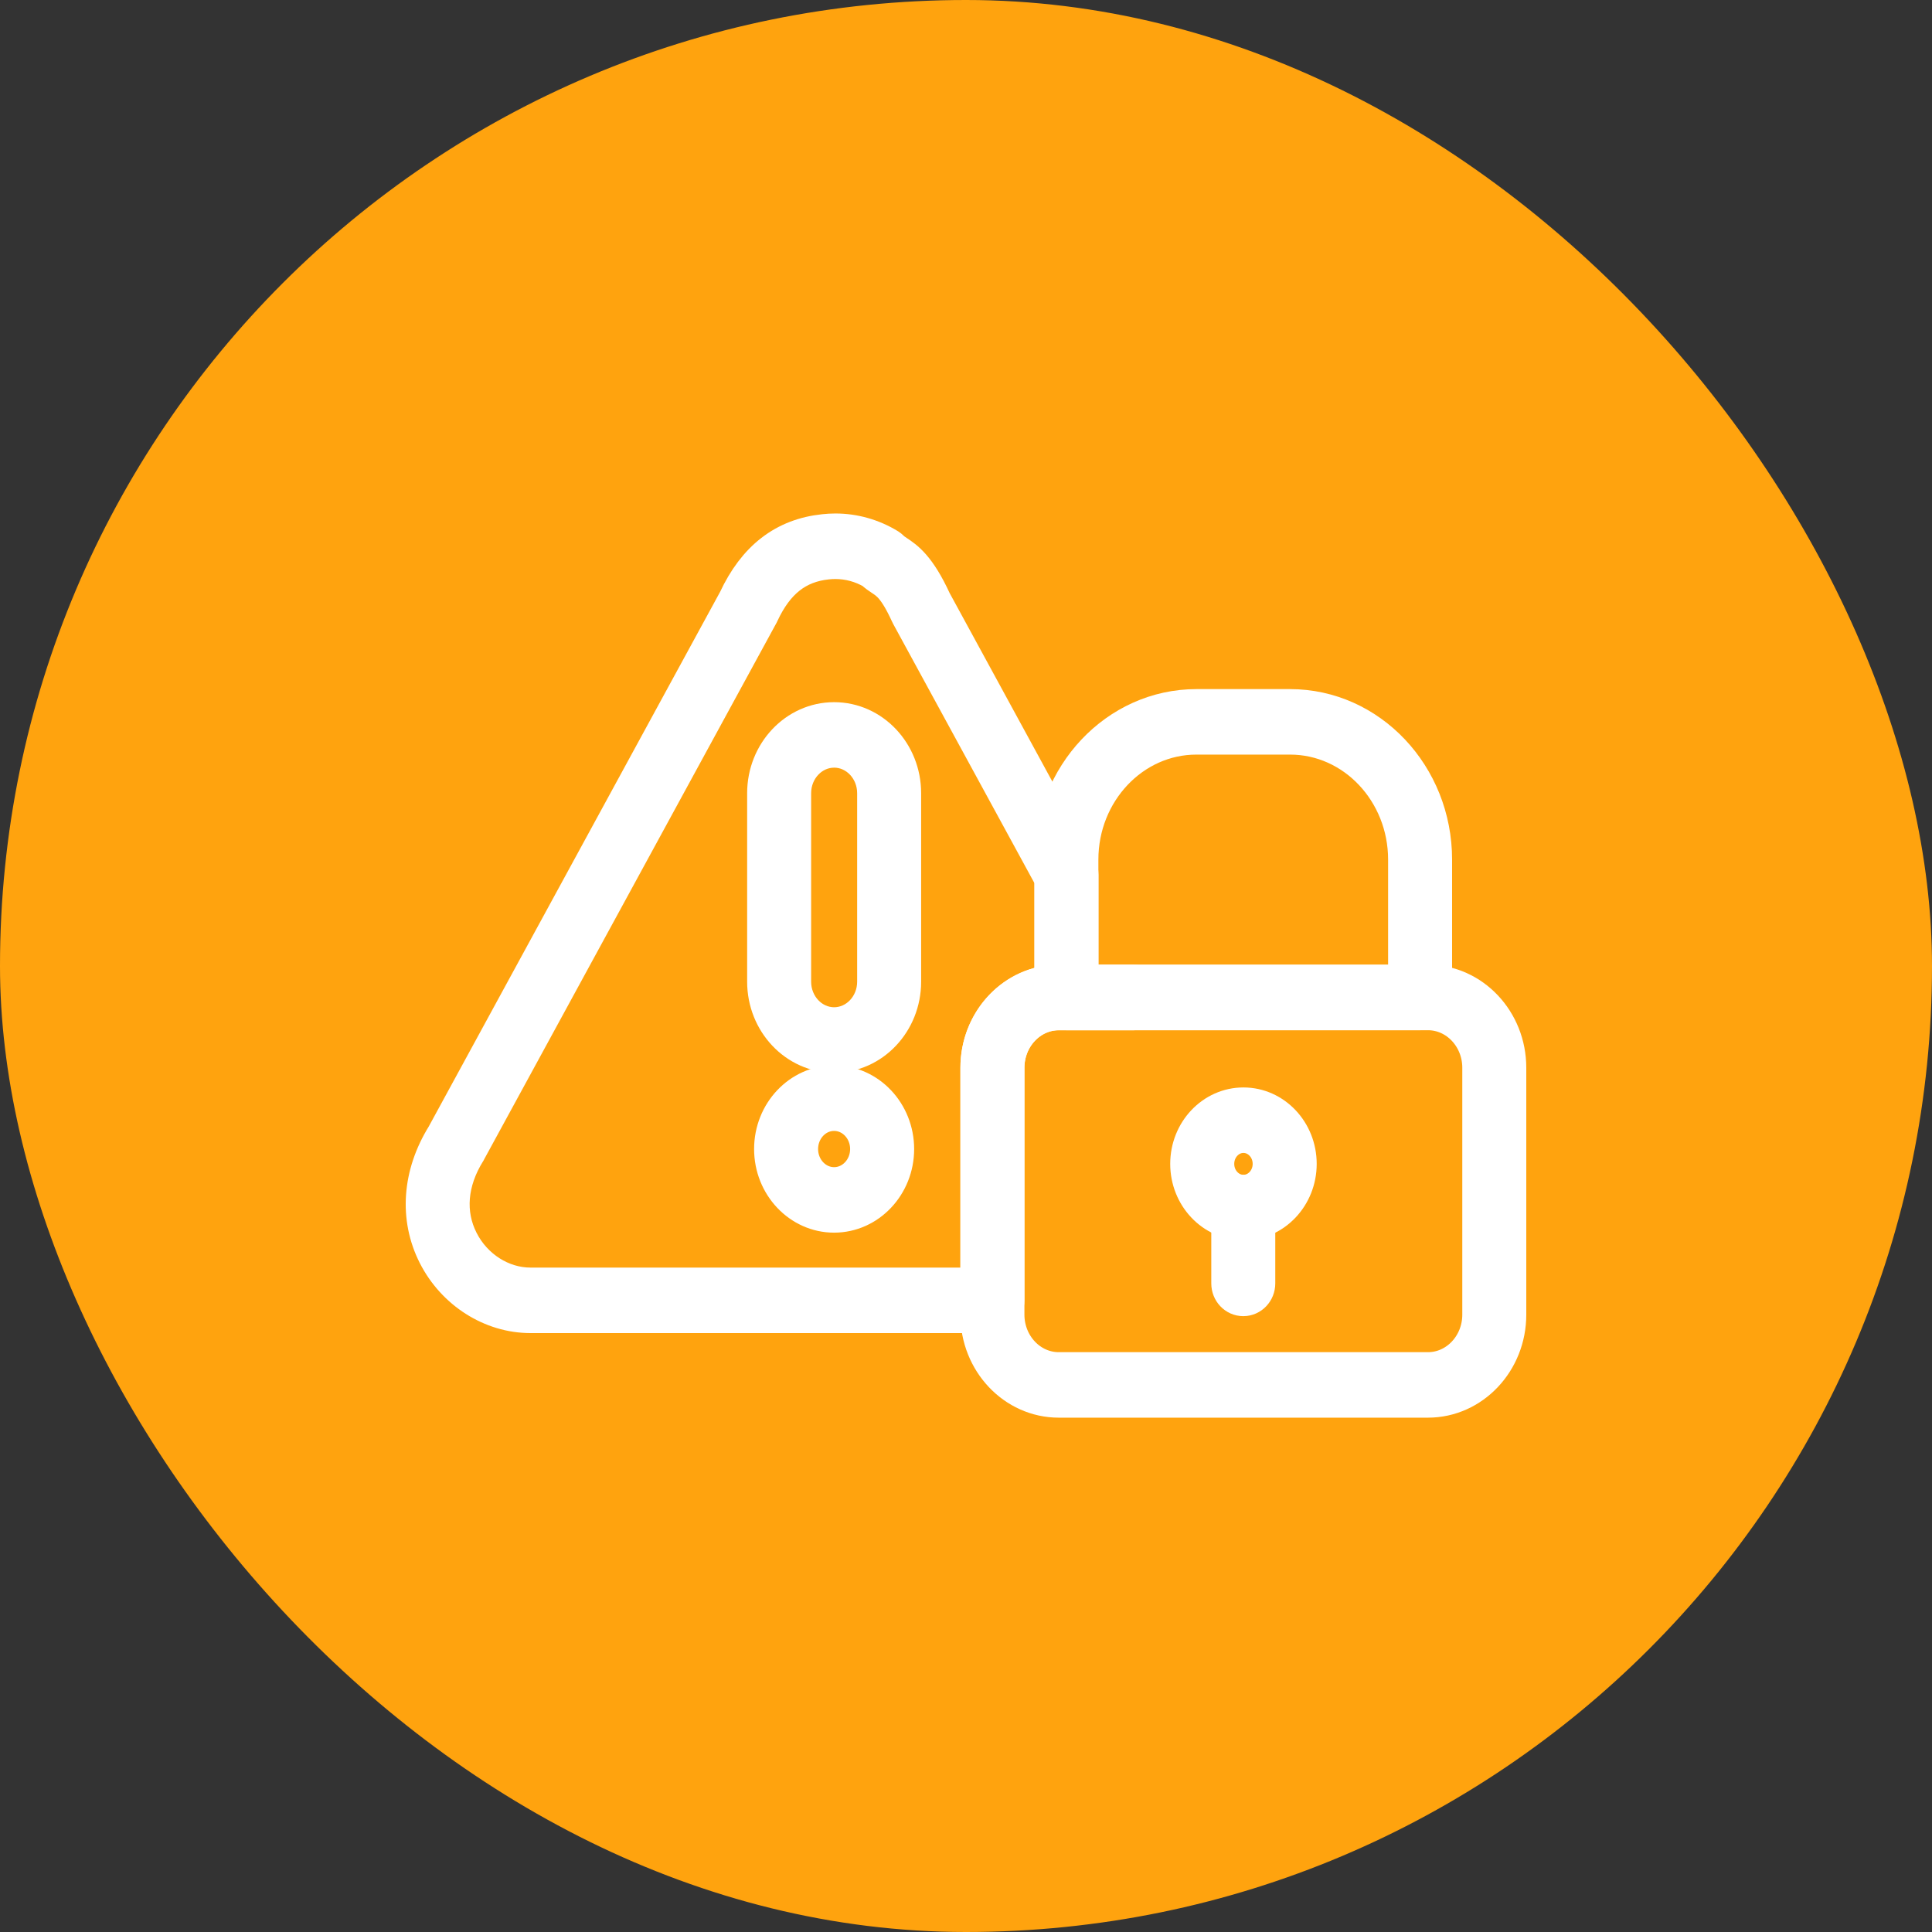
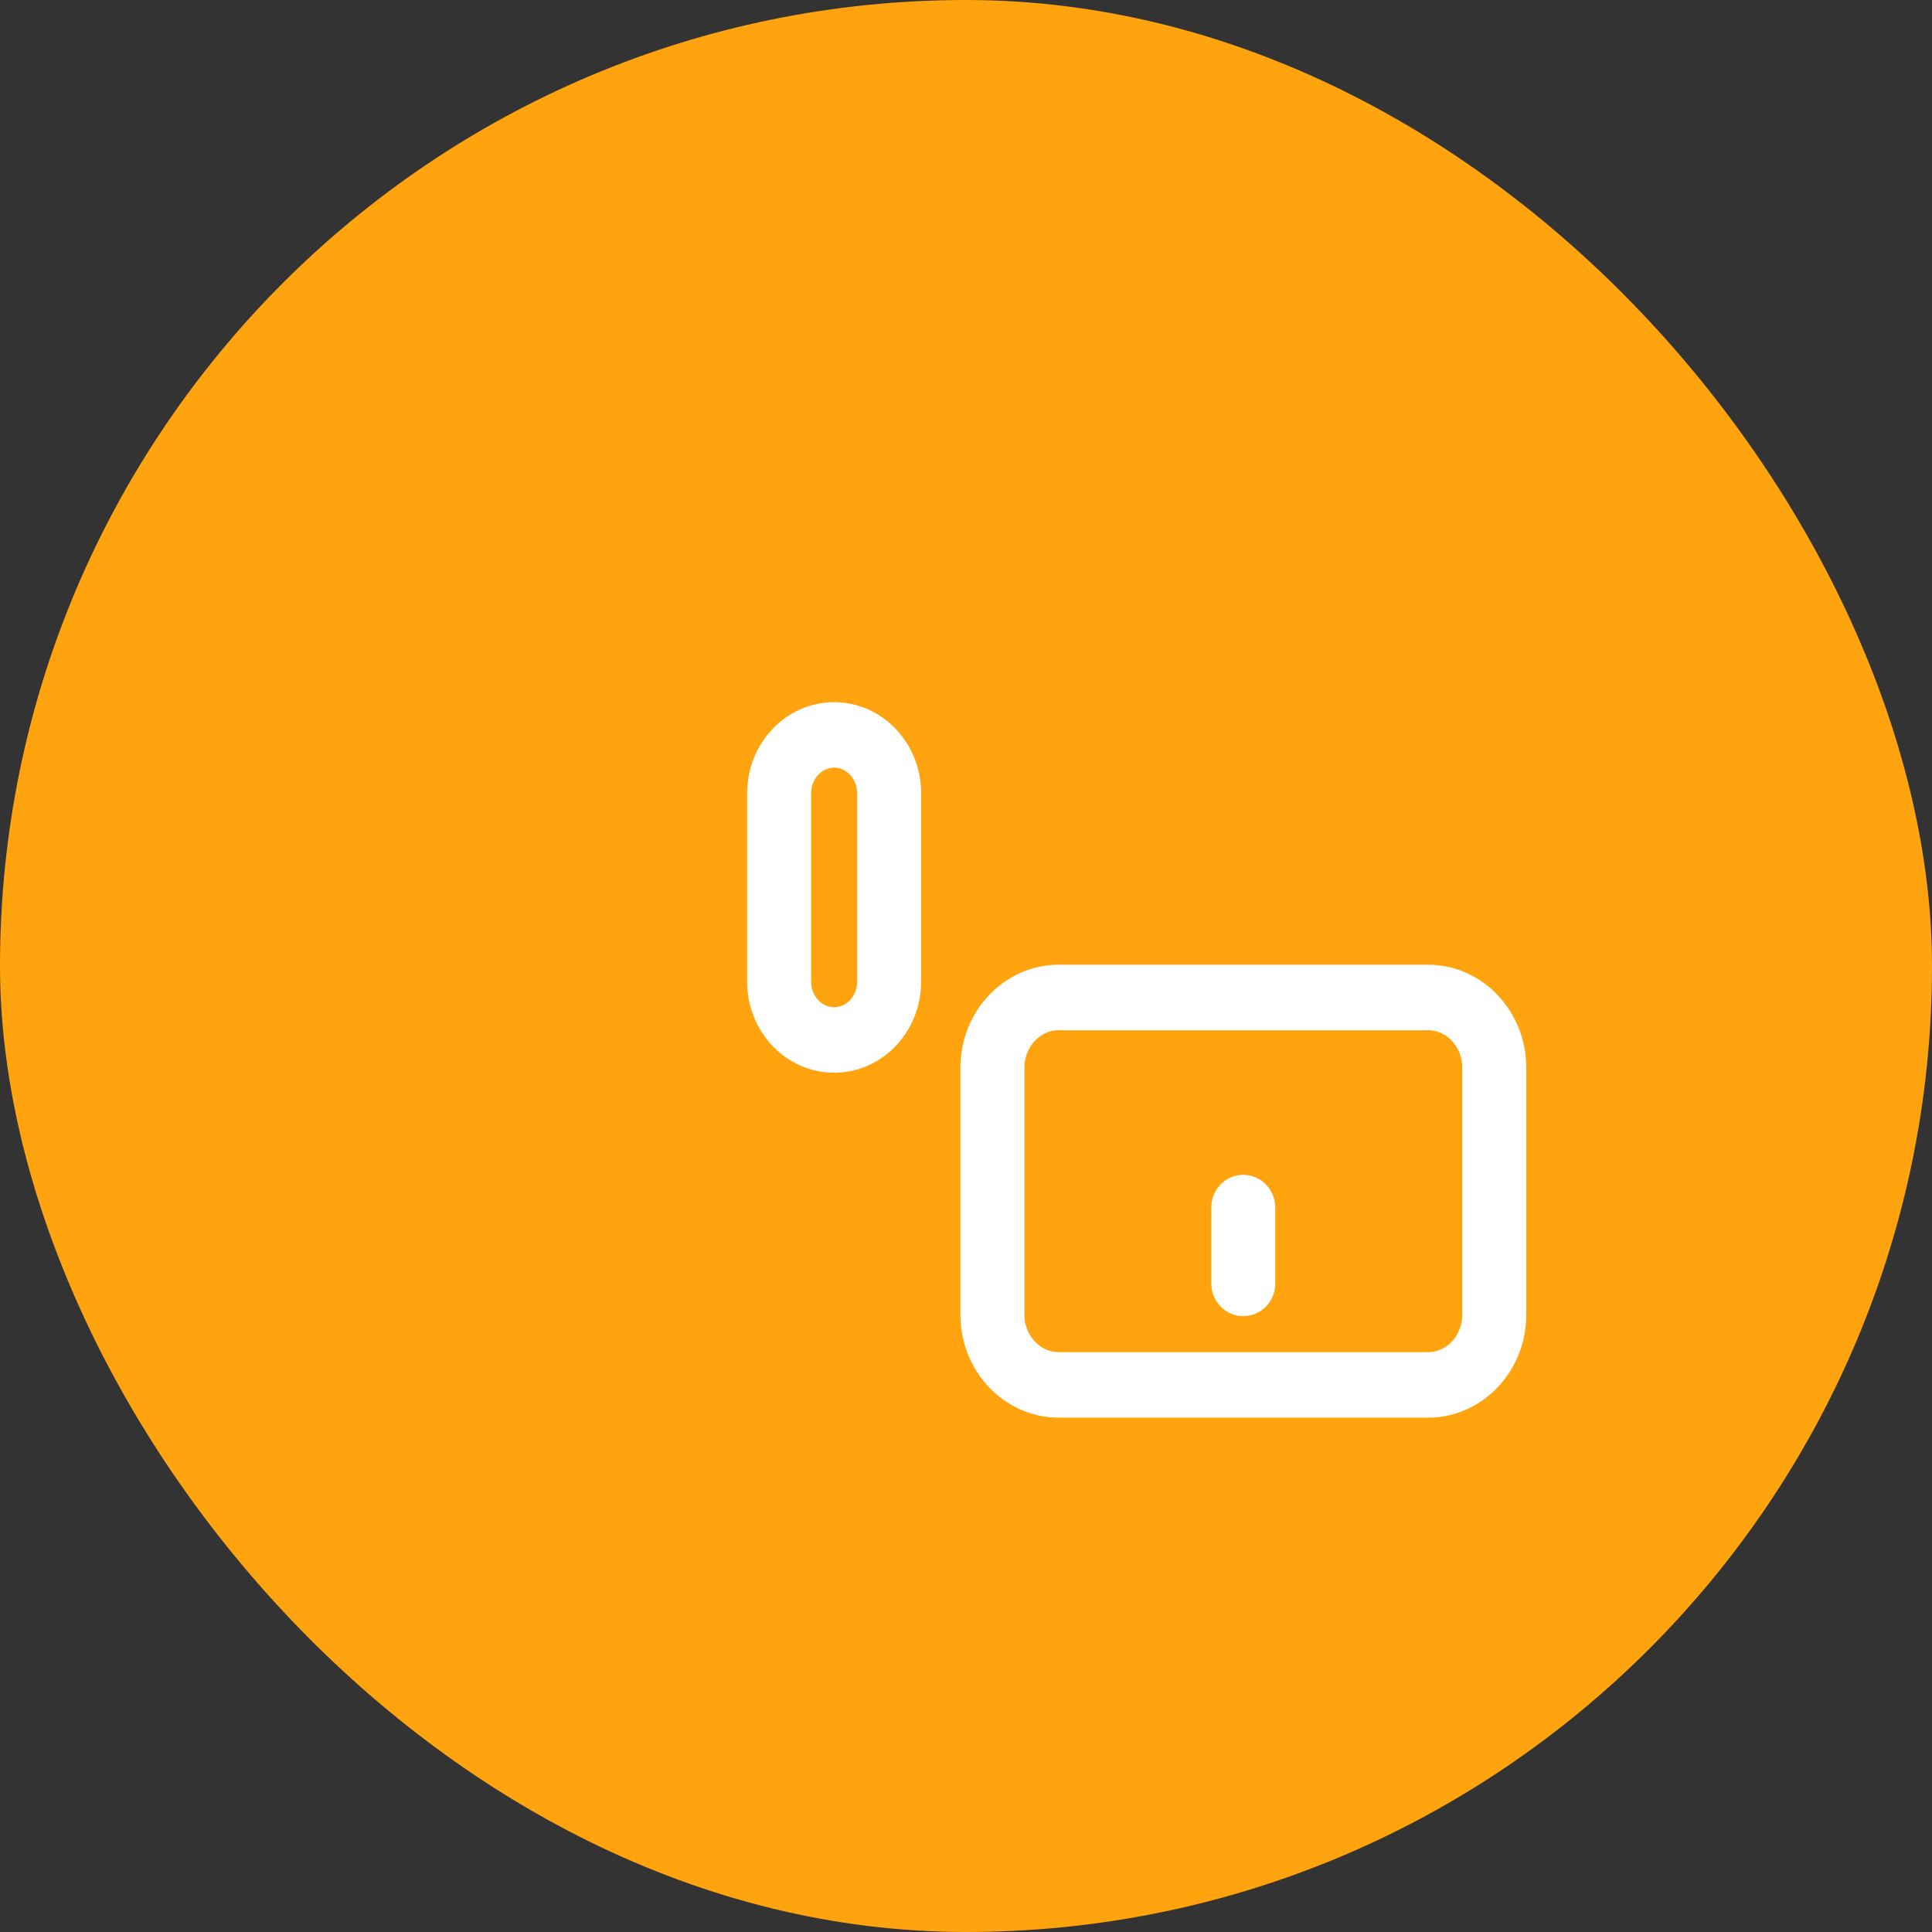
<svg xmlns="http://www.w3.org/2000/svg" width="50" height="50" viewBox="0 0 50 50" fill="none">
  <rect x="0" y="0" width="50" height="50" fill="#333333" stroke="none" />
  <rect width="50" height="50" rx="25" fill="#FFA30E" />
-   <path fill-rule="evenodd" clip-rule="evenodd" d="M25.684 34H13.727C12.734 34 11.785 33.397 11.31 32.461C10.831 31.517 10.91 30.405 11.527 29.408L19.08 15.548C19.578 14.48 20.315 13.911 21.334 13.805C21.427 13.795 21.524 13.789 21.621 13.789C22.096 13.789 22.566 13.922 22.978 14.174C23.002 14.19 23.025 14.208 23.046 14.229C23.082 14.269 23.128 14.298 23.19 14.34C23.417 14.49 23.727 14.695 24.13 15.574L27.885 22.465C27.914 22.518 27.929 22.578 27.929 22.639V25.468H29.332C29.455 25.468 29.568 25.541 29.624 25.657C29.677 25.765 29.672 25.894 29.612 25.997C29.552 26.1 29.446 26.163 29.332 26.163H27.401C26.635 26.163 26.012 26.823 26.012 27.634V33.653C26.012 33.845 25.865 34 25.684 34ZM21.621 14.485C21.547 14.485 21.473 14.489 21.4 14.497C20.61 14.579 20.059 15.014 19.664 15.865C19.661 15.872 19.657 15.879 19.654 15.886L12.09 29.765C12.087 29.771 12.084 29.777 12.081 29.783C11.588 30.573 11.52 31.407 11.888 32.132C12.25 32.845 12.972 33.305 13.727 33.305H25.356V27.634C25.356 26.485 26.204 25.542 27.273 25.472V22.732L23.556 15.911C23.552 15.904 23.548 15.896 23.545 15.889C23.222 15.18 23.02 15.047 22.843 14.93C22.773 14.884 22.695 14.832 22.617 14.757C22.313 14.579 21.969 14.485 21.621 14.485Z" fill="white" stroke="white" />
  <path fill-rule="evenodd" clip-rule="evenodd" d="M21.588 27.262H21.587C20.622 27.262 19.836 26.43 19.836 25.406V20.528C19.836 19.505 20.622 18.672 21.587 18.672C22.554 18.672 23.339 19.505 23.339 20.528V25.406C23.339 26.43 22.553 27.262 21.588 27.262ZM21.588 19.367C20.983 19.367 20.492 19.888 20.492 20.528V25.406C20.492 26.046 20.983 26.567 21.587 26.567C22.192 26.567 22.683 26.046 22.683 25.406V20.528C22.683 19.888 22.192 19.367 21.588 19.367Z" fill="white" stroke="white" />
-   <path fill-rule="evenodd" clip-rule="evenodd" d="M21.586 31.401C20.721 31.401 20.016 30.654 20.016 29.737C20.016 28.819 20.721 28.072 21.586 28.072C22.453 28.072 23.158 28.819 23.158 29.737C23.158 30.654 22.453 31.401 21.586 31.401ZM21.586 28.768C21.082 28.768 20.672 29.202 20.672 29.737C20.672 30.271 21.082 30.706 21.586 30.706C22.091 30.706 22.501 30.271 22.501 29.737C22.501 29.202 22.091 28.768 21.586 28.768Z" fill="white" stroke="white" />
  <path fill-rule="evenodd" clip-rule="evenodd" d="M36.956 36.189H27.4C26.273 36.189 25.355 35.218 25.355 34.023V27.633C25.355 26.439 26.273 25.467 27.4 25.467H36.956C38.083 25.467 39 26.439 39 27.633V34.023C39 35.218 38.083 36.189 36.956 36.189ZM27.4 26.162C26.635 26.162 26.012 26.822 26.012 27.633V34.023C26.012 34.834 26.635 35.494 27.4 35.494H36.956C37.721 35.494 38.344 34.834 38.344 34.023V27.633C38.344 26.822 37.721 26.162 36.956 26.162H27.4Z" fill="white" stroke="white" />
-   <path fill-rule="evenodd" clip-rule="evenodd" d="M32.18 31.599C31.411 31.599 30.785 30.936 30.785 30.121C30.785 29.305 31.411 28.643 32.18 28.643C32.95 28.643 33.576 29.305 33.576 30.121C33.576 30.936 32.95 31.599 32.18 31.599ZM32.18 29.338C31.773 29.338 31.442 29.689 31.442 30.121C31.442 30.553 31.773 30.904 32.18 30.904C32.588 30.904 32.919 30.553 32.919 30.121C32.919 29.689 32.588 29.338 32.18 29.338Z" fill="white" stroke="white" />
  <path fill-rule="evenodd" clip-rule="evenodd" d="M32.176 33.562C31.995 33.562 31.848 33.407 31.848 33.215V31.252C31.848 31.06 31.995 30.904 32.176 30.904C32.357 30.904 32.504 31.06 32.504 31.252V33.215C32.504 33.407 32.357 33.562 32.176 33.562Z" fill="white" stroke="white" />
-   <path fill-rule="evenodd" clip-rule="evenodd" d="M36.752 26.161H27.598C27.417 26.161 27.27 26.006 27.27 25.814V22.247C27.27 20.089 28.927 18.334 30.963 18.334H33.387C35.424 18.334 37.08 20.089 37.08 22.247V25.814C37.08 26.006 36.934 26.161 36.752 26.161ZM27.926 25.466H36.424V22.247C36.424 20.473 35.062 19.029 33.387 19.029H30.963C29.289 19.029 27.926 20.473 27.926 22.247V25.466Z" fill="white" stroke="white" />
</svg>